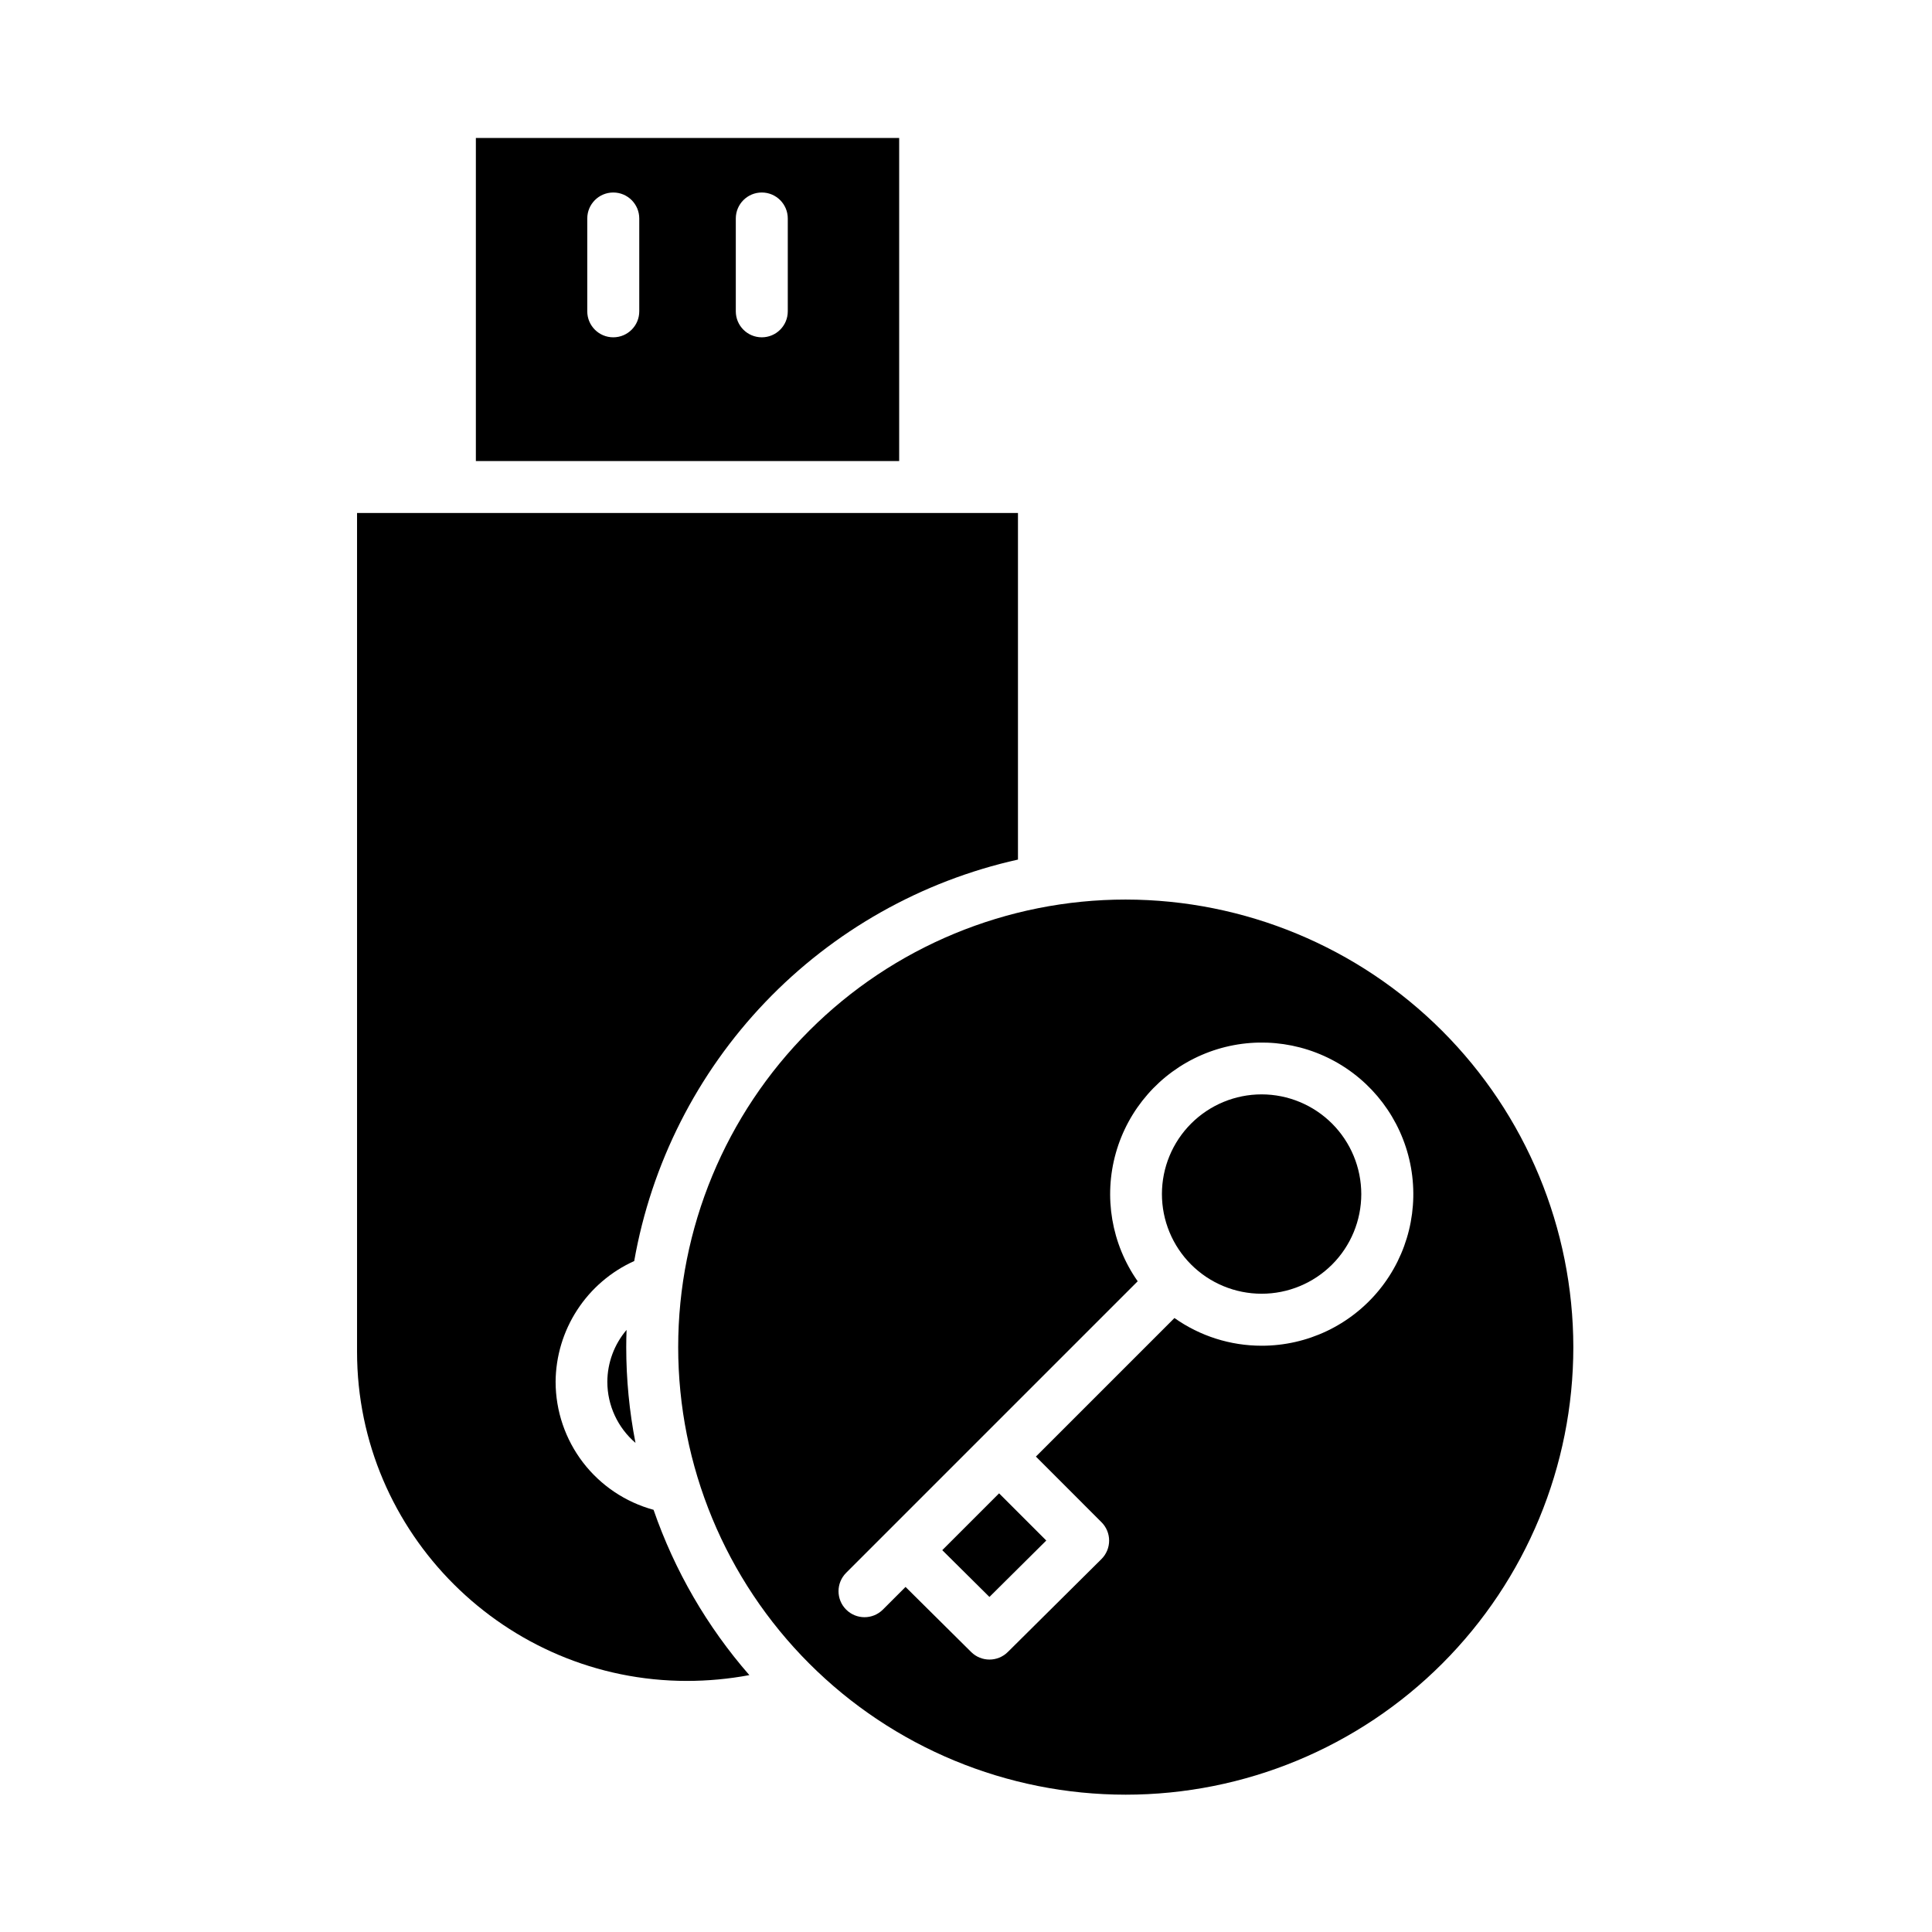
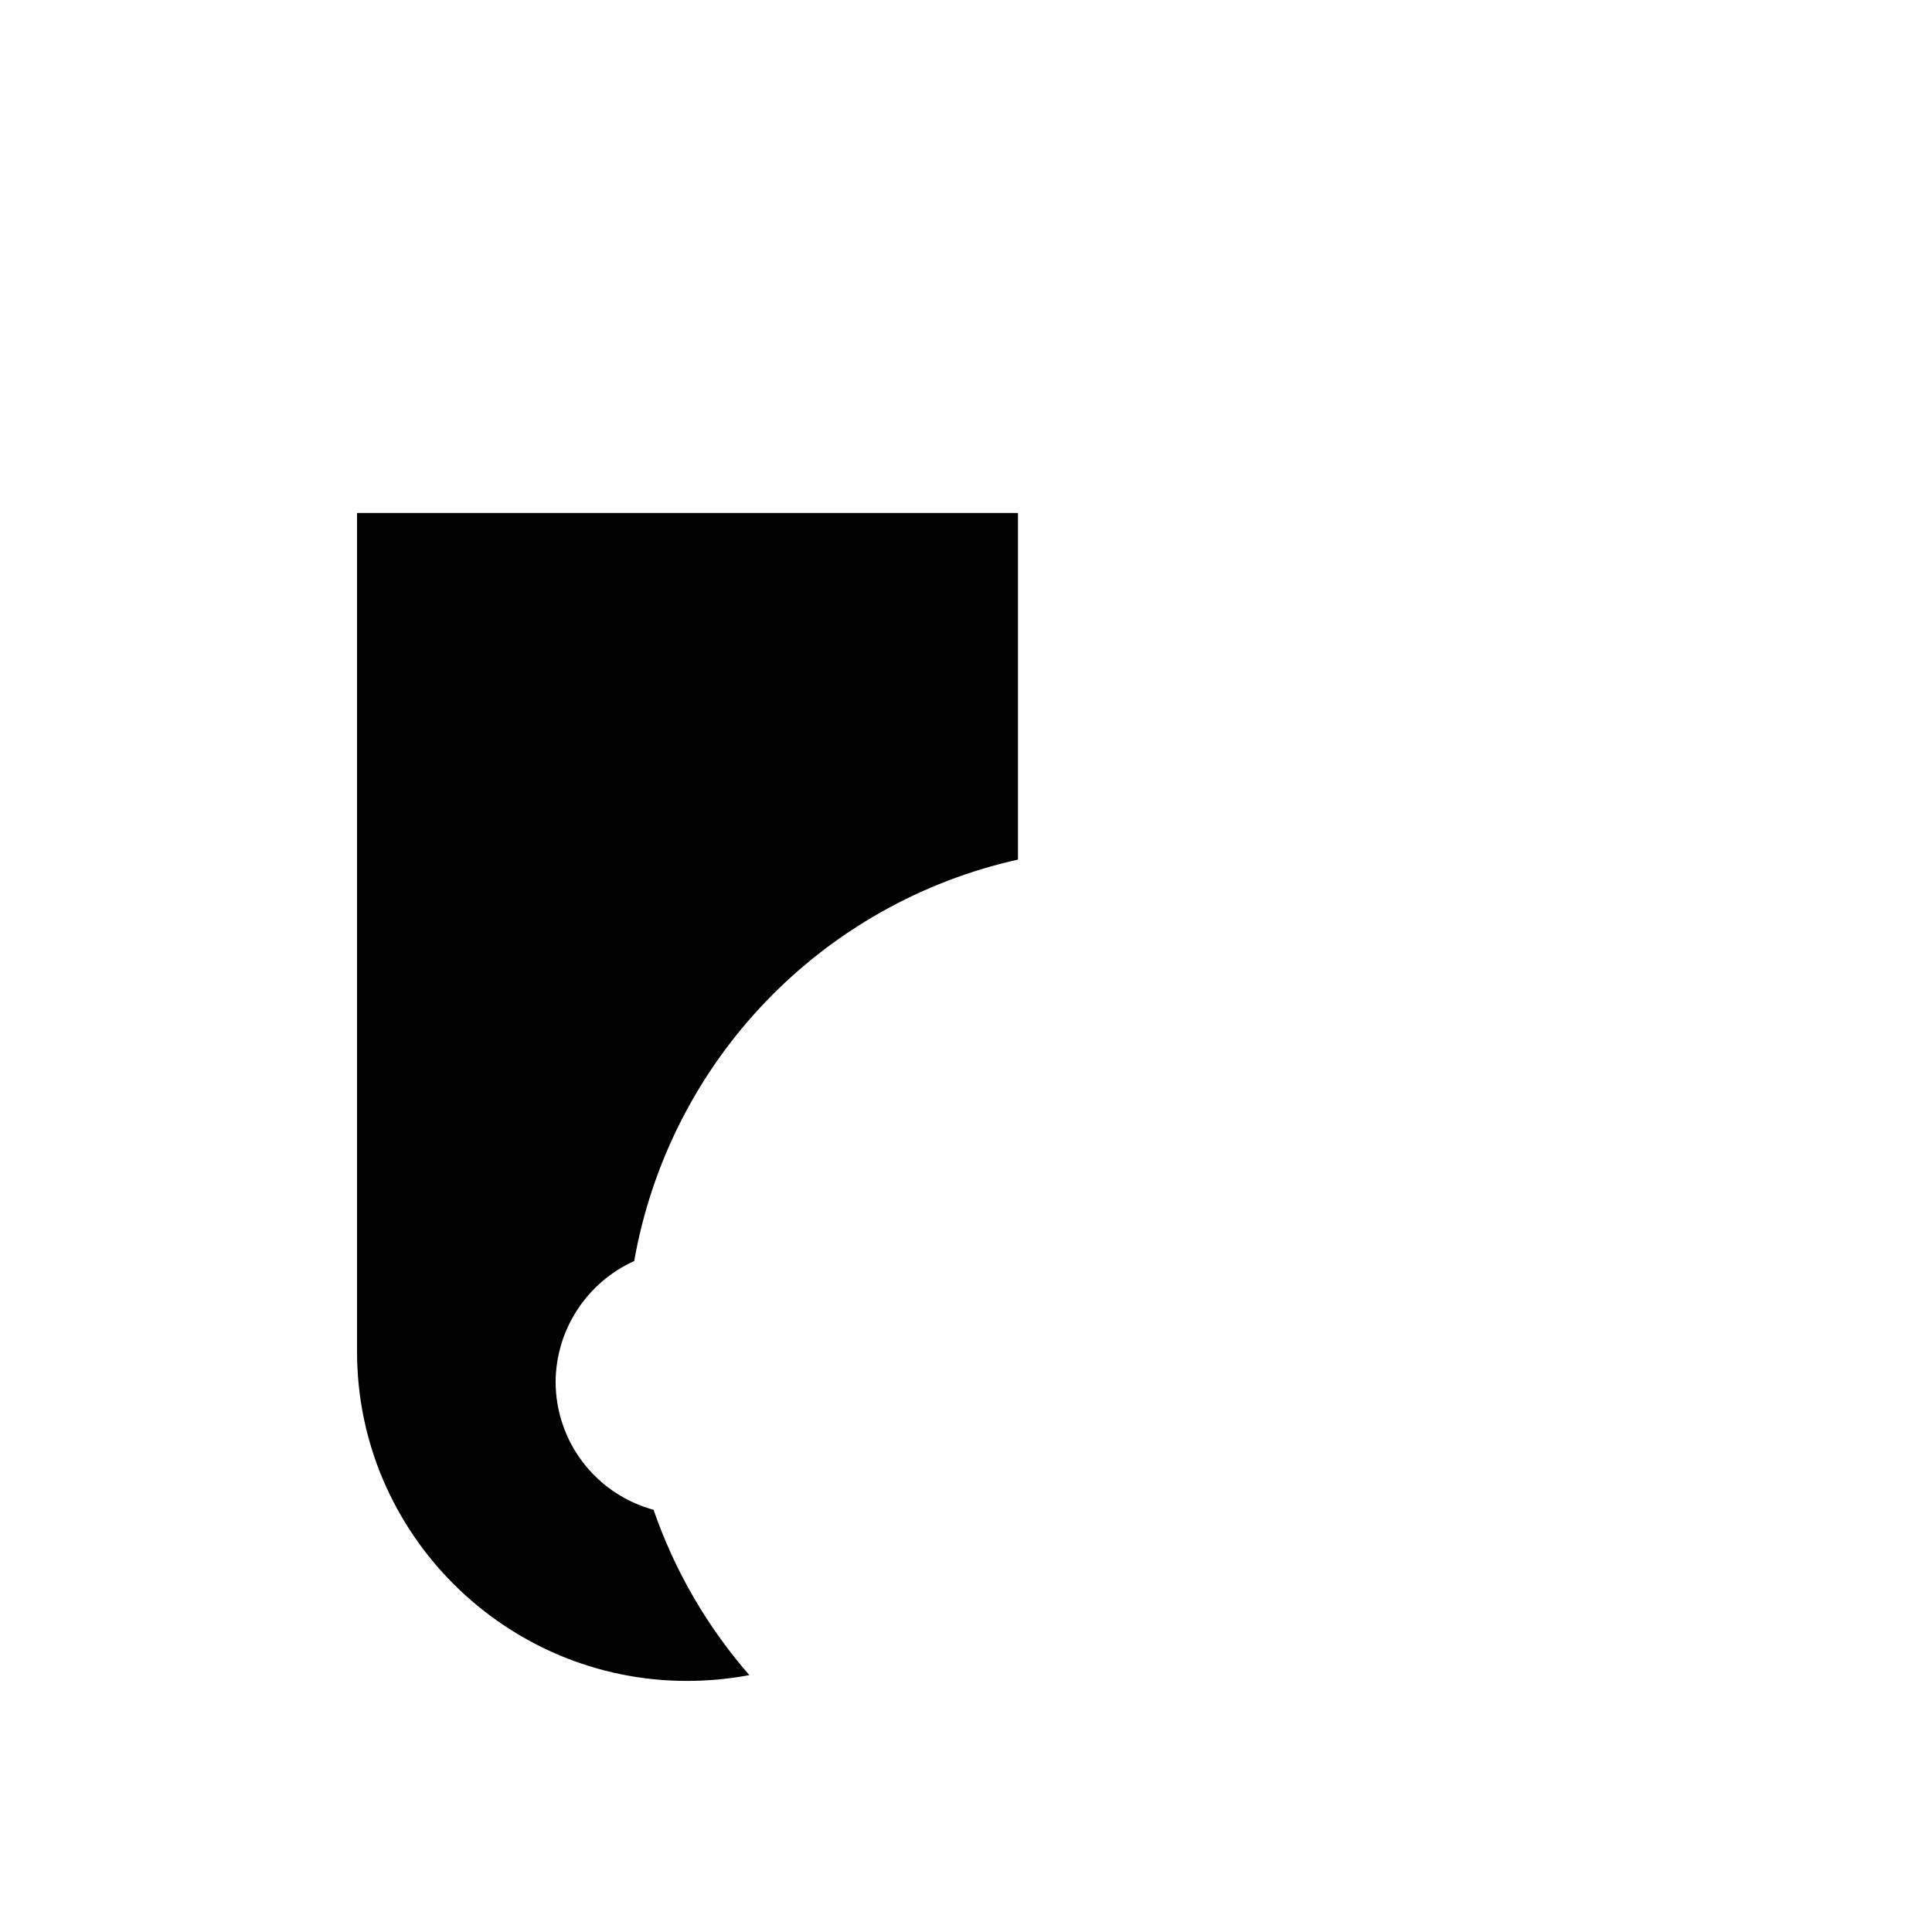
<svg xmlns="http://www.w3.org/2000/svg" fill="#000000" width="800px" height="800px" version="1.1" viewBox="144 144 512 512">
  <g>
-     <path d="m393.71 554.81 12.5 12.398 15.062-14.953-12.504-12.504z" />
-     <path d="m304.95 510.22c0.012 6.219 2.738 12.117 7.461 16.16-1.633-8.359-2.453-16.859-2.453-25.379 0-1.527 0.035-3.051 0.086-4.562-3.273 3.848-5.082 8.73-5.094 13.781z" />
    <path d="m291.24 510.22c0.043-6.769 2.027-13.391 5.723-19.066 3.691-5.68 8.938-10.18 15.109-12.965 4.543-25.797 16.629-49.672 34.727-68.609 18.102-18.934 41.406-32.086 66.973-37.785v-91.844h-175.15v222.3c0 48.086 39.344 87.207 87.434 87.207 5.547-0.004 11.078-0.516 16.531-1.535-11.203-12.836-19.82-27.711-25.387-43.809-7.445-2.027-14.016-6.441-18.707-12.562-4.688-6.125-7.238-13.621-7.25-21.336z" />
-     <path d="m442.34 382.39c-31.461-0.004-61.629 12.492-83.871 34.738-22.246 22.242-34.742 52.41-34.742 83.867 0 31.457 12.496 61.629 34.738 83.871 22.242 22.246 52.41 34.742 83.871 34.742 31.457 0 61.625-12.492 83.871-34.738 22.242-22.242 34.738-52.41 34.742-83.867-0.035-31.449-12.543-61.598-34.777-83.832-22.238-22.238-52.387-34.746-83.832-34.781zm36.016 118.24h-0.004c-8.277 0.008-16.352-2.559-23.109-7.34l-36.719 36.719 17.387 17.398c1.297 1.293 2.023 3.051 2.019 4.883-0.004 1.832-0.734 3.586-2.035 4.879l-24.824 24.637v-0.004c-2.684 2.664-7.016 2.664-9.699 0l-17.391-17.25-6.004 6.004h-0.004c-2.688 2.691-7.051 2.691-9.738 0-2.691-2.688-2.691-7.051 0-9.742l77.266-77.266c-6.945-9.887-9.07-22.375-5.789-34.004 3.285-11.629 11.629-21.16 22.719-25.957 11.09-4.797 23.75-4.344 34.473 1.23 10.723 5.574 18.363 15.68 20.809 27.512 2.445 11.836-0.566 24.141-8.199 33.508-7.633 9.367-19.078 14.801-31.16 14.793z" />
-     <path d="m478.34 434.02c-7.008 0-13.727 2.785-18.68 7.738-4.953 4.953-7.738 11.672-7.738 18.68 0 7.004 2.785 13.723 7.738 18.68 4.953 4.953 11.672 7.734 18.68 7.734 7.004 0.004 13.723-2.781 18.68-7.734 4.953-4.953 7.734-11.676 7.734-18.68-0.008-7.004-2.793-13.719-7.742-18.672-4.953-4.953-11.668-7.738-18.672-7.746z" />
-     <path d="m382.29 180.57h-112.18v85.609h112.18zm-68.879 45.934c0 3.805-3.082 6.887-6.887 6.887-3.805 0-6.891-3.082-6.891-6.887v-24.602c0-3.801 3.086-6.887 6.891-6.887 3.805 0 6.887 3.086 6.887 6.887zm39.359 0c0 3.805-3.082 6.887-6.887 6.887-3.805 0-6.887-3.082-6.887-6.887v-24.602c0-3.801 3.082-6.887 6.887-6.887 3.805 0 6.887 3.086 6.887 6.887z" />
  </g>
</svg>